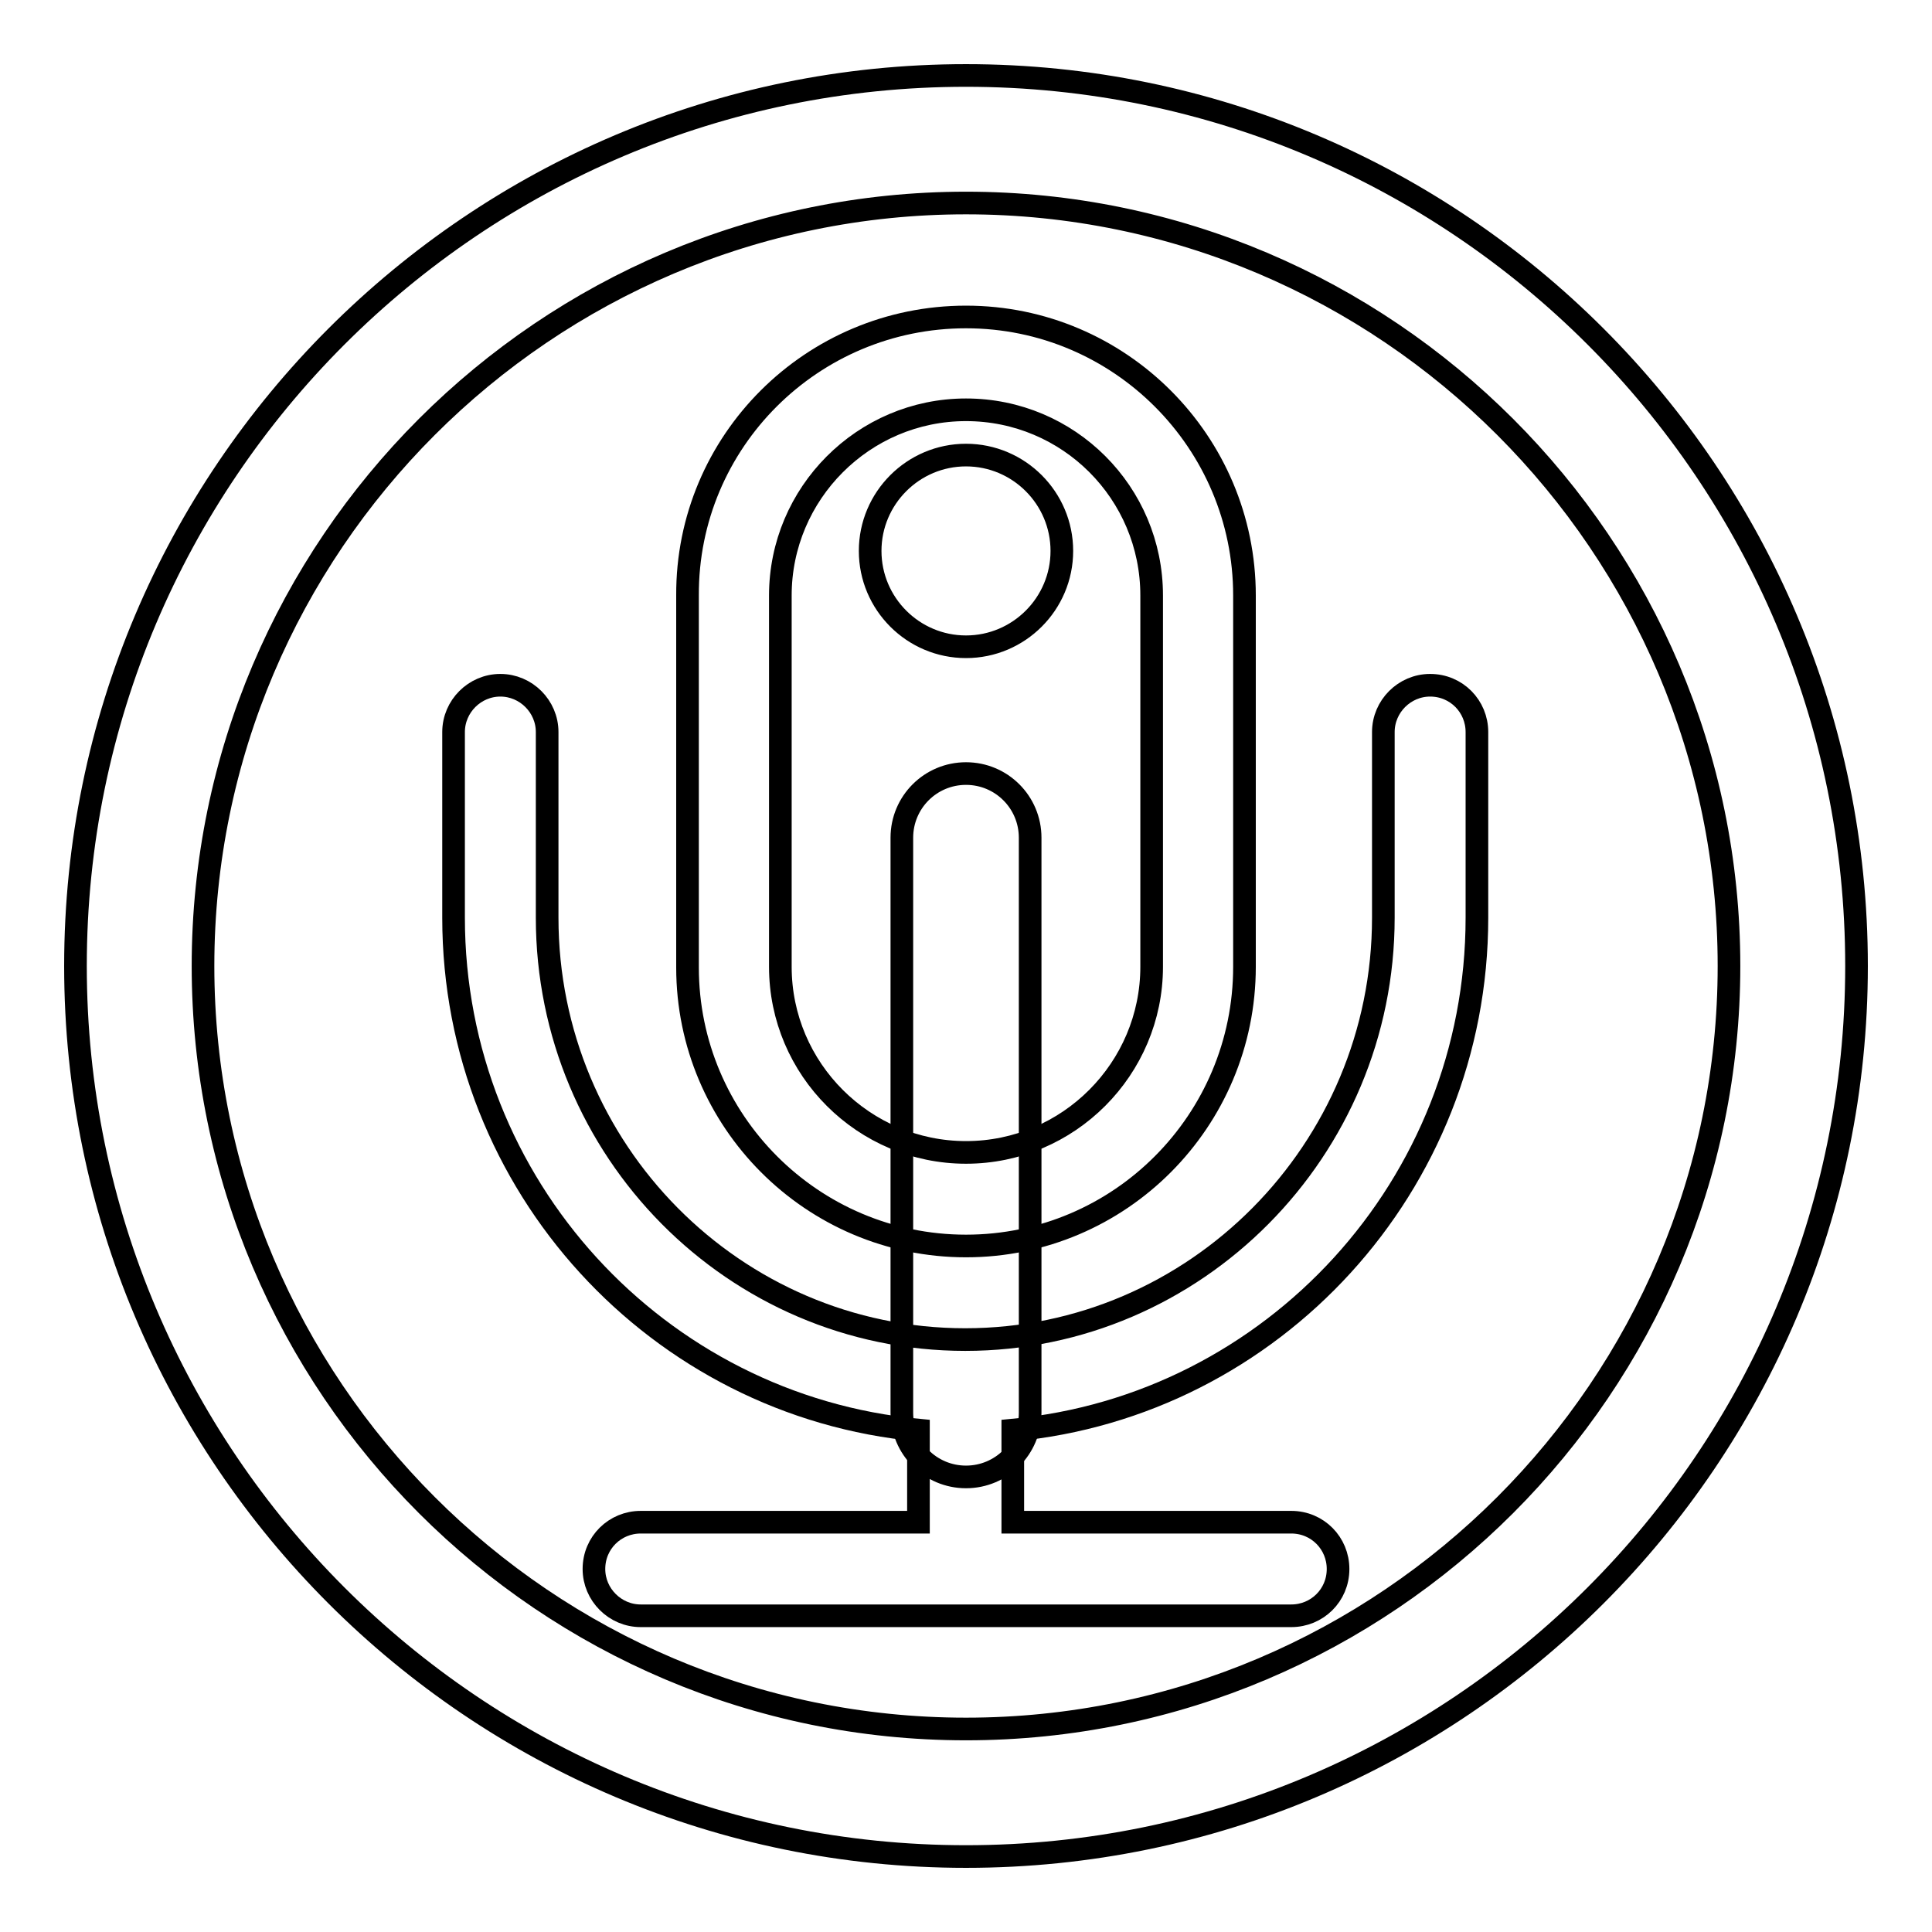
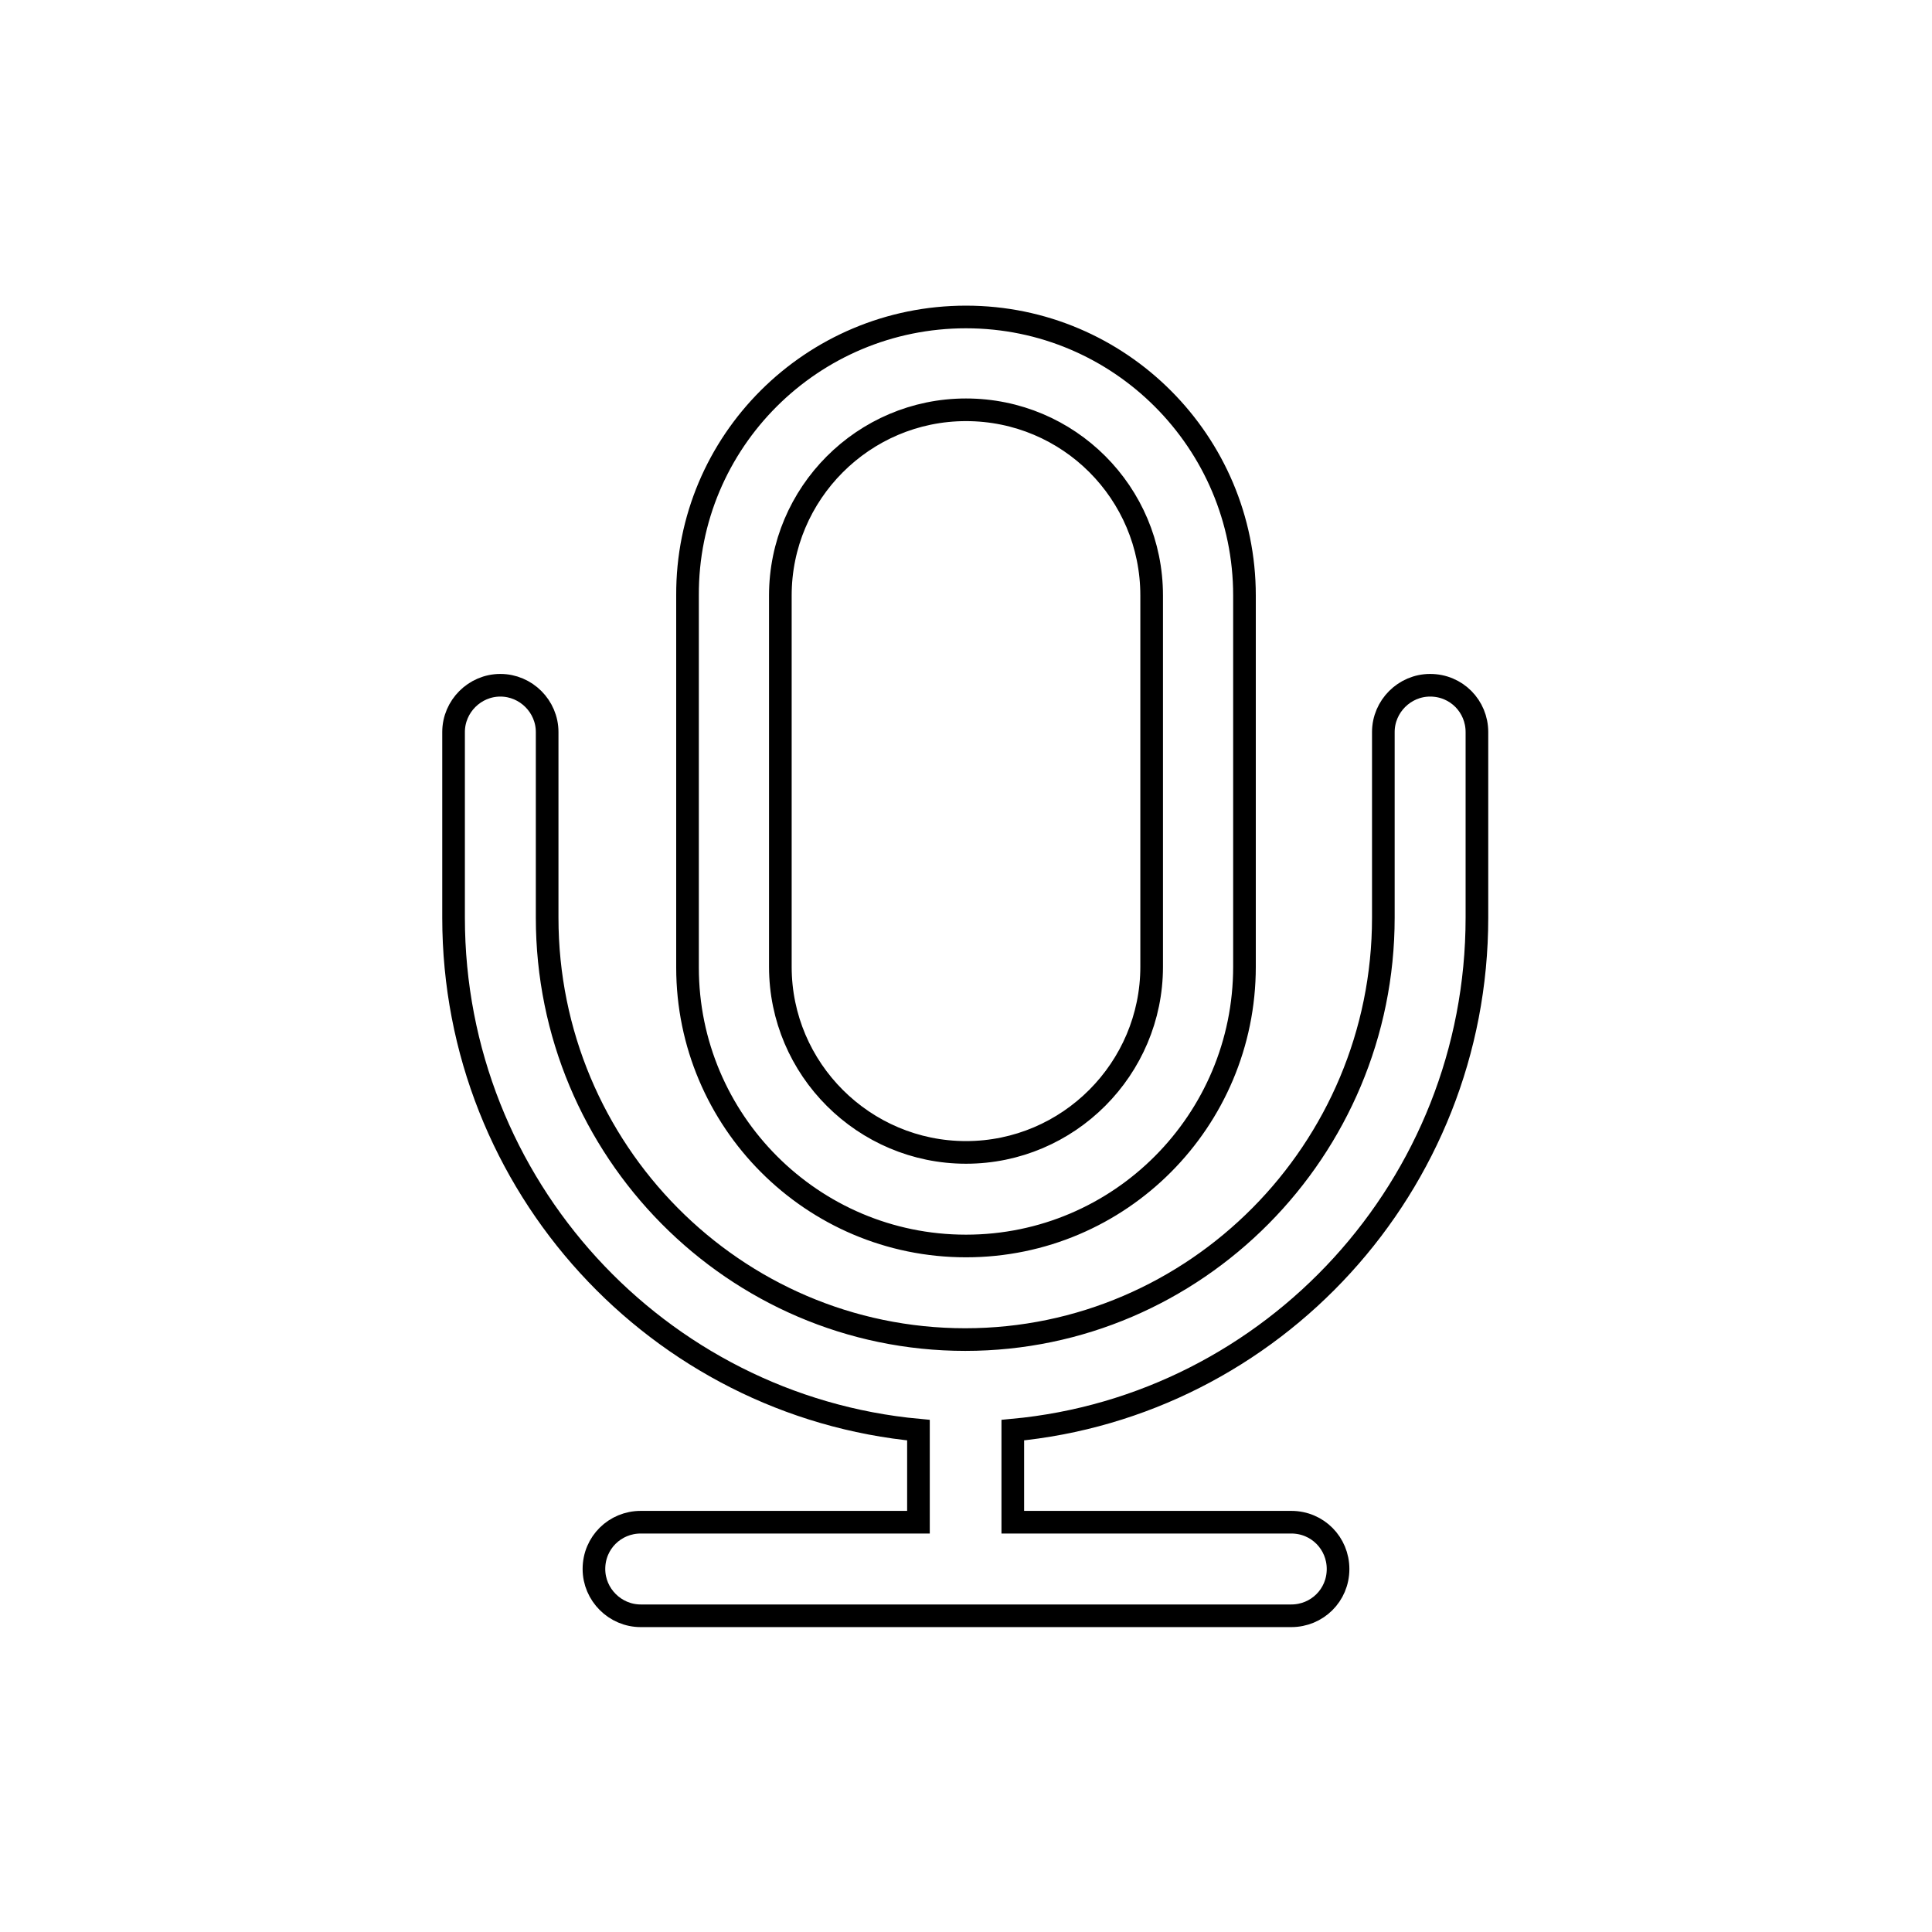
<svg xmlns="http://www.w3.org/2000/svg" version="1.1" x="0px" y="0px" viewBox="0 0 256 256" enable-background="new 0 0 256 256" xml:space="preserve">
  <g>
    <g>
-       <path stroke-width="3" fill-opacity="0" stroke="#000000" d="M128,246c-65.1,0-118-52.9-118-118C10,62.9,62.9,10,128,10c65.1,0,118,52.9,118,118C246,193.1,193.1,246,128,246z M128,26.9C72.3,26.9,26.9,72.3,26.9,128S72.3,229.1,128,229.1S229.1,183.7,229.1,128S183.7,26.9,128,26.9z M115.3,73c0-7,5.7-12.7,12.7-12.7S140.7,66,140.7,73c0,7-5.7,12.7-12.7,12.7S115.3,80,115.3,73L115.3,73z M128,195.7c-4.7,0-8.5-3.8-8.5-8.5v-76.2c0-4.7,3.8-8.5,8.5-8.5s8.5,3.8,8.5,8.5v76.2C136.5,191.9,132.7,195.7,128,195.7z" />
      <path stroke-width="3" fill-opacity="0" stroke="#000000" d="M128,165.1c-20.4,0-36.9-16.6-36.9-36.9V78.9C91,58.5,107.6,42,128,42c20.4,0,36.9,16.6,36.9,36.9v49.2C164.9,148.5,148.4,165.1,128,165.1z M128,54.3c-13.6,0-24.6,11.1-24.6,24.6v49.2c0,13.6,11.1,24.6,24.6,24.6c13.6,0,24.6-11.1,24.6-24.6V78.9C152.6,65.3,141.6,54.3,128,54.3z M195.7,121.6V97c0-3.4-2.7-6.2-6.2-6.2c-3.4,0-6.2,2.8-6.2,6.2v24.6c0,30.8-24.9,55.9-55.4,55.9c-30.6,0-55.4-25.1-55.4-55.9V97c0-3.4-2.8-6.2-6.2-6.2c-3.4,0-6.2,2.8-6.2,6.2v24.6c0,35.5,27.1,64.7,61.6,67.9v12.2H84.9c-3.4,0-6.2,2.7-6.2,6.2c0,3.4,2.8,6.2,6.2,6.2h86.2c3.4,0,6.2-2.7,6.2-6.2c0-3.4-2.7-6.2-6.2-6.2h-36.9v-12.2C168.6,186.3,195.7,157.1,195.7,121.6z" />
    </g>
  </g>
</svg>